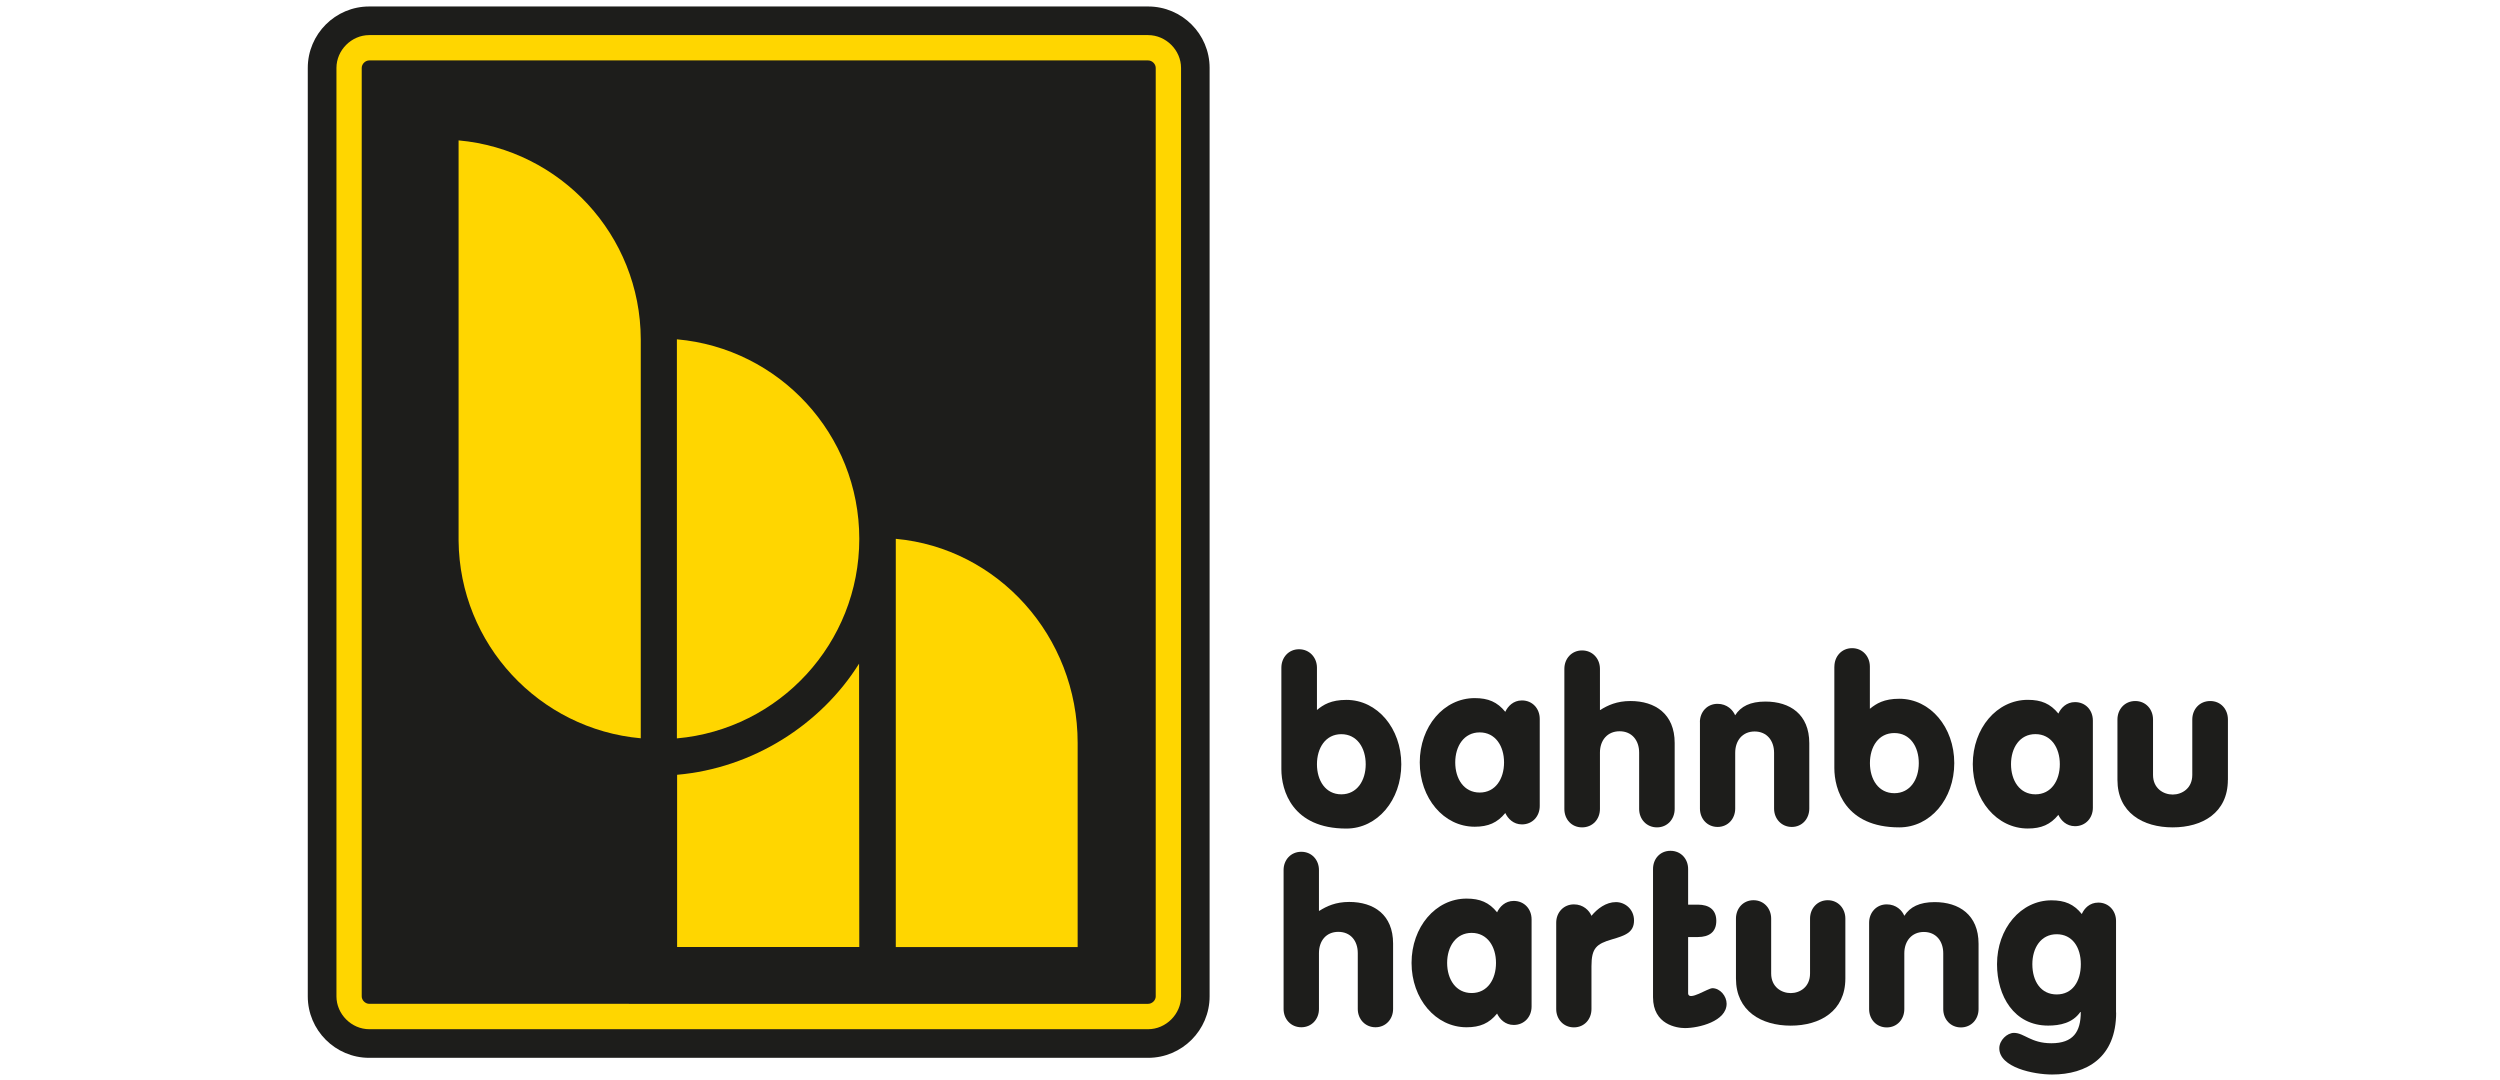
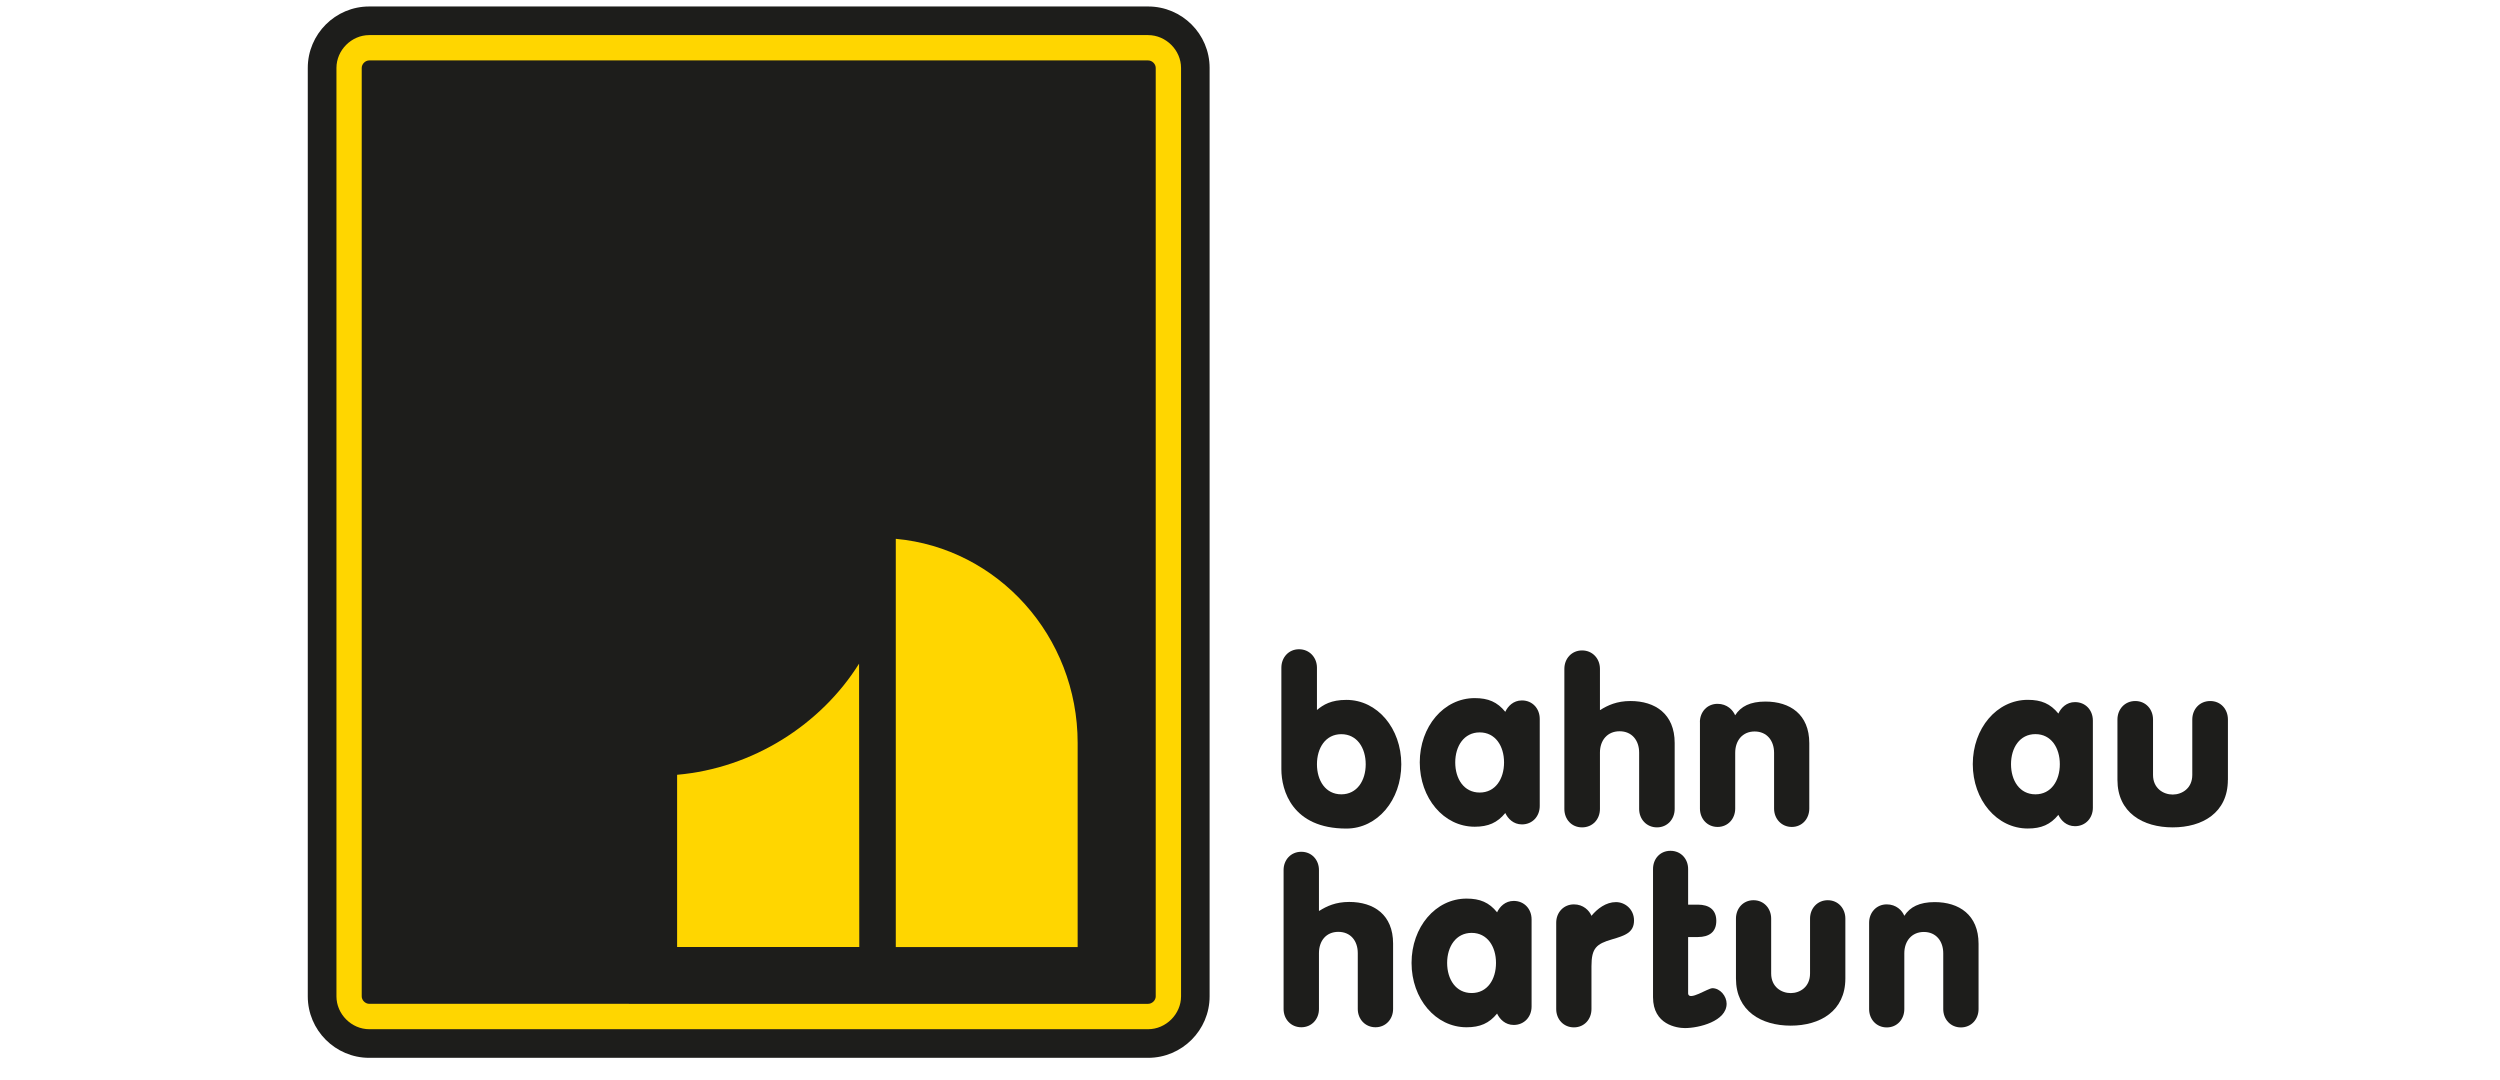
<svg xmlns="http://www.w3.org/2000/svg" id="Ebene_1" version="1.1" viewBox="0 0 463 200">
  <defs>
    <style>
      .st0 {
        fill: #ffd600;
      }

      .st1 {
        fill: #1d1d1b;
      }
    </style>
  </defs>
  <path class="st1" d="M68.38,1.2c-6.27,0-11.38,5.11-11.38,11.38v171.95c0,6.27,5.11,11.38,11.38,11.38h144.25c6.28,0,11.39-5.12,11.39-11.38V12.58c0-6.28-5.11-11.38-11.39-11.38H68.38Z" />
  <path class="st0" d="M66.99,184.53V12.58c0-.73.66-1.39,1.4-1.39h144.24c.75,0,1.41.66,1.41,1.39v171.95c0,.72-.66,1.38-1.41,1.38H68.39c-.74,0-1.4-.67-1.4-1.38h0ZM68.39,6.5c-3.3,0-6.08,2.79-6.08,6.08v171.95c0,3.28,2.78,6.08,6.08,6.08h144.24c3.3,0,6.1-2.8,6.1-6.08V12.58c0-3.29-2.8-6.08-6.1-6.08H68.39Z" />
  <path class="st0" d="M125.4,143.5v31.89h33.74l-.04-52.48c-7.09,11.32-19.69,19.36-33.7,20.58" />
  <path class="st0" d="M165.9,99.79v75.61h33.68v-37.81c0-19.8-14.79-36.08-33.68-37.8" />
-   <path class="st0" d="M84.93,26v73.69s0,.06,0,.09c0,.03,0,.06,0,.09v.26h0c.18,19.2,14.94,34.91,33.74,36.6V62.83h0c-.06-19.3-14.87-35.13-33.74-36.83M125.36,62.83v73.92c18.94-1.69,33.78-17.59,33.78-36.96s-14.84-35.27-33.78-36.95" />
  <path class="st1" d="M243.9,141.54c0,3.04,1.6,5.57,4.51,5.57s4.52-2.53,4.52-5.57-1.61-5.57-4.52-5.57-4.51,2.54-4.51,5.57M237.31,123.66c0-1.89,1.34-3.42,3.27-3.42s3.32,1.52,3.32,3.42v7.83c1.18-.98,2.62-1.87,5.45-1.87,5.74,0,10.17,5.28,10.17,11.92s-4.42,11.91-10.17,11.91c-10.05,0-12.04-7.08-12.04-10.99v-18.79h0Z" />
-   <path class="st1" d="M346.31,141.33c0,3.04,1.6,5.57,4.52,5.57s4.53-2.53,4.53-5.57-1.6-5.57-4.53-5.57-4.52,2.53-4.52,5.57M339.73,123.46c0-1.9,1.35-3.42,3.28-3.42s3.29,1.52,3.29,3.42v7.81c1.19-.97,2.62-1.86,5.45-1.86,5.75,0,10.18,5.28,10.18,11.92s-4.43,11.9-10.18,11.9c-10.04,0-12.03-7.07-12.03-10.99v-18.78h0Z" />
  <path class="st1" d="M289.72,123.87c0-1.89,1.35-3.41,3.28-3.41s3.31,1.51,3.31,3.41v7.62h.06c1.37-.86,3.06-1.66,5.59-1.66,4.56,0,8.19,2.37,8.19,7.77v12.22c0,1.89-1.35,3.41-3.28,3.41s-3.3-1.52-3.3-3.41v-10.44c0-2.28-1.36-3.95-3.62-3.95s-3.64,1.67-3.64,3.95v10.44c0,1.89-1.34,3.41-3.31,3.41s-3.28-1.52-3.28-3.41v-25.95h0Z" />
  <path class="st1" d="M269.51,141.2c0,3.04,1.61,5.58,4.53,5.58s4.51-2.54,4.51-5.58-1.61-5.56-4.51-5.56-4.53,2.53-4.53,5.56M285.16,149.27c0,1.9-1.34,3.41-3.3,3.41-1.6,0-2.61-1.1-3.08-2.11-1.48,1.81-3.17,2.54-5.66,2.54-5.75,0-10.18-5.3-10.18-11.92s4.43-11.9,10.18-11.9c2.49,0,4.18.71,5.66,2.54.47-1.02,1.48-2.11,3.08-2.11,1.95,0,3.3,1.51,3.3,3.42v16.13h0Z" />
  <path class="st1" d="M372.44,141.53c0,3.04,1.6,5.58,4.52,5.58s4.52-2.54,4.52-5.58-1.61-5.57-4.52-5.57-4.52,2.53-4.52,5.57M387.6,149.6c0,1.9-1.36,3.41-3.31,3.41-1.6,0-2.62-1.1-3.08-2.1-1.48,1.81-3.16,2.53-5.66,2.53-5.75,0-10.19-5.3-10.19-11.92s4.43-11.91,10.19-11.91c2.5,0,4.17.71,5.66,2.54.47-1.02,1.48-2.12,3.08-2.12,1.96,0,3.31,1.5,3.31,3.42v16.13h0Z" />
  <path class="st1" d="M412.6,144.43c0,6.11-4.73,8.8-10.22,8.8s-10.23-2.7-10.23-8.8v-11.17c0-1.92,1.37-3.43,3.3-3.43s3.29,1.51,3.29,3.43v10.26c0,2.48,1.91,3.63,3.64,3.63s3.63-1.15,3.63-3.63v-10.26c0-1.92,1.37-3.43,3.32-3.43s3.28,1.51,3.28,3.43v11.17h0Z" />
  <path class="st1" d="M314.82,133.74c0-1.87,1.33-3.39,3.27-3.39,1.76,0,2.84,1.14,3.26,2.12,1.05-1.65,2.8-2.54,5.6-2.54,4.55,0,8.13,2.35,8.13,7.71v12.11c0,1.88-1.32,3.4-3.24,3.4s-3.28-1.52-3.28-3.4v-10.33c0-2.26-1.34-3.95-3.6-3.95s-3.6,1.69-3.6,3.95v10.33c0,1.88-1.34,3.4-3.26,3.4s-3.27-1.52-3.27-3.4v-16.01h0Z" />
  <path class="st1" d="M317.11,183.02c-.81,0-4.35,2.43-4.47.99v-10.47h1.8c2.08,0,3.42-.92,3.42-2.99s-1.34-3.01-3.42-3.01h-1.8v-6.6c0-1.87-1.33-3.37-3.27-3.37s-3.23,1.5-3.23,3.37v23.74c0,5.09,4.42,5.72,5.92,5.72,2.56,0,7.71-1.26,7.71-4.51,0-1.39-1.18-2.88-2.66-2.88" />
  <path class="st1" d="M237.72,161.13c0-1.88,1.34-3.38,3.28-3.38s3.27,1.51,3.27,3.38v7.55h.08c1.35-.85,3.01-1.64,5.52-1.64,4.55,0,8.13,2.35,8.13,7.71v12.12c0,1.87-1.35,3.38-3.26,3.38s-3.28-1.51-3.28-3.38v-10.35c0-2.27-1.33-3.94-3.6-3.94s-3.59,1.68-3.59,3.94v10.35c0,1.87-1.34,3.38-3.27,3.38s-3.28-1.51-3.28-3.38v-25.73h0Z" />
  <path class="st1" d="M288.21,170.88c0-1.88,1.36-3.39,3.28-3.39,1.73,0,2.84,1.13,3.25,2.12,1.09-1.32,2.69-2.54,4.53-2.54,1.7,0,3.35,1.33,3.35,3.4,0,2.25-1.69,2.8-4.08,3.5-2.87.84-3.8,1.6-3.8,4.96v7.95c0,1.88-1.33,3.39-3.25,3.39s-3.28-1.5-3.28-3.39v-16.01h0Z" />
  <path class="st1" d="M346.16,170.89c0-1.88,1.34-3.4,3.27-3.4,1.74,0,2.85,1.13,3.25,2.12,1.05-1.64,2.81-2.54,5.62-2.54,4.51,0,8.13,2.35,8.13,7.72v12.1c0,1.88-1.35,3.39-3.27,3.39s-3.27-1.51-3.27-3.39v-10.34c0-2.26-1.34-3.95-3.59-3.95s-3.62,1.69-3.62,3.95v10.34c0,1.88-1.33,3.39-3.25,3.39s-3.27-1.51-3.27-3.39v-16h0Z" />
-   <path class="st1" d="M380.9,173.02c-2.93,0-4.51,2.53-4.51,5.55,0,3.17,1.58,5.6,4.51,5.6s4.47-2.43,4.47-5.6-1.6-5.55-4.47-5.55h0ZM391.91,187.53c0,8.33-5.46,11.47-11.87,11.47-3.39,0-9.77-1.3-9.77-4.86,0-1.47,1.43-2.85,2.72-2.85,1.89,0,3.12,1.92,6.92,1.92,4.05,0,5.45-2.12,5.45-5.77h-.1c-1.41,2.02-3.76,2.5-5.94,2.5-6.34,0-9.47-5.49-9.47-11.37,0-6.59,4.39-11.83,10.09-11.83,2.46,0,4.15.71,5.61,2.54.46-1.05,1.45-2.12,3.06-2.12,1.93,0,3.28,1.52,3.28,3.39v16.98h0Z" />
  <path class="st1" d="M268.01,178.33c0,3.04,1.61,5.58,4.54,5.58s4.51-2.54,4.51-5.58-1.61-5.56-4.51-5.56-4.54,2.53-4.54,5.56M283.65,186.41c0,1.9-1.35,3.41-3.31,3.41-1.59,0-2.61-1.1-3.08-2.11-1.47,1.81-3.16,2.54-5.65,2.54-5.75,0-10.19-5.29-10.19-11.92s4.44-11.91,10.19-11.91c2.49,0,4.18.71,5.65,2.54.47-1.01,1.49-2.11,3.08-2.11,1.96,0,3.31,1.5,3.31,3.42v16.14h0Z" />
  <path class="st1" d="M341.76,181.22c0,6.04-4.69,8.73-10.12,8.73s-10.14-2.69-10.14-8.73v-11.1c0-1.87,1.32-3.4,3.25-3.4s3.27,1.53,3.27,3.4v10.17c0,2.49,1.9,3.63,3.62,3.63s3.58-1.14,3.58-3.63v-10.17c0-1.87,1.35-3.4,3.28-3.4s3.26,1.53,3.26,3.4v11.1h0Z" />
</svg>